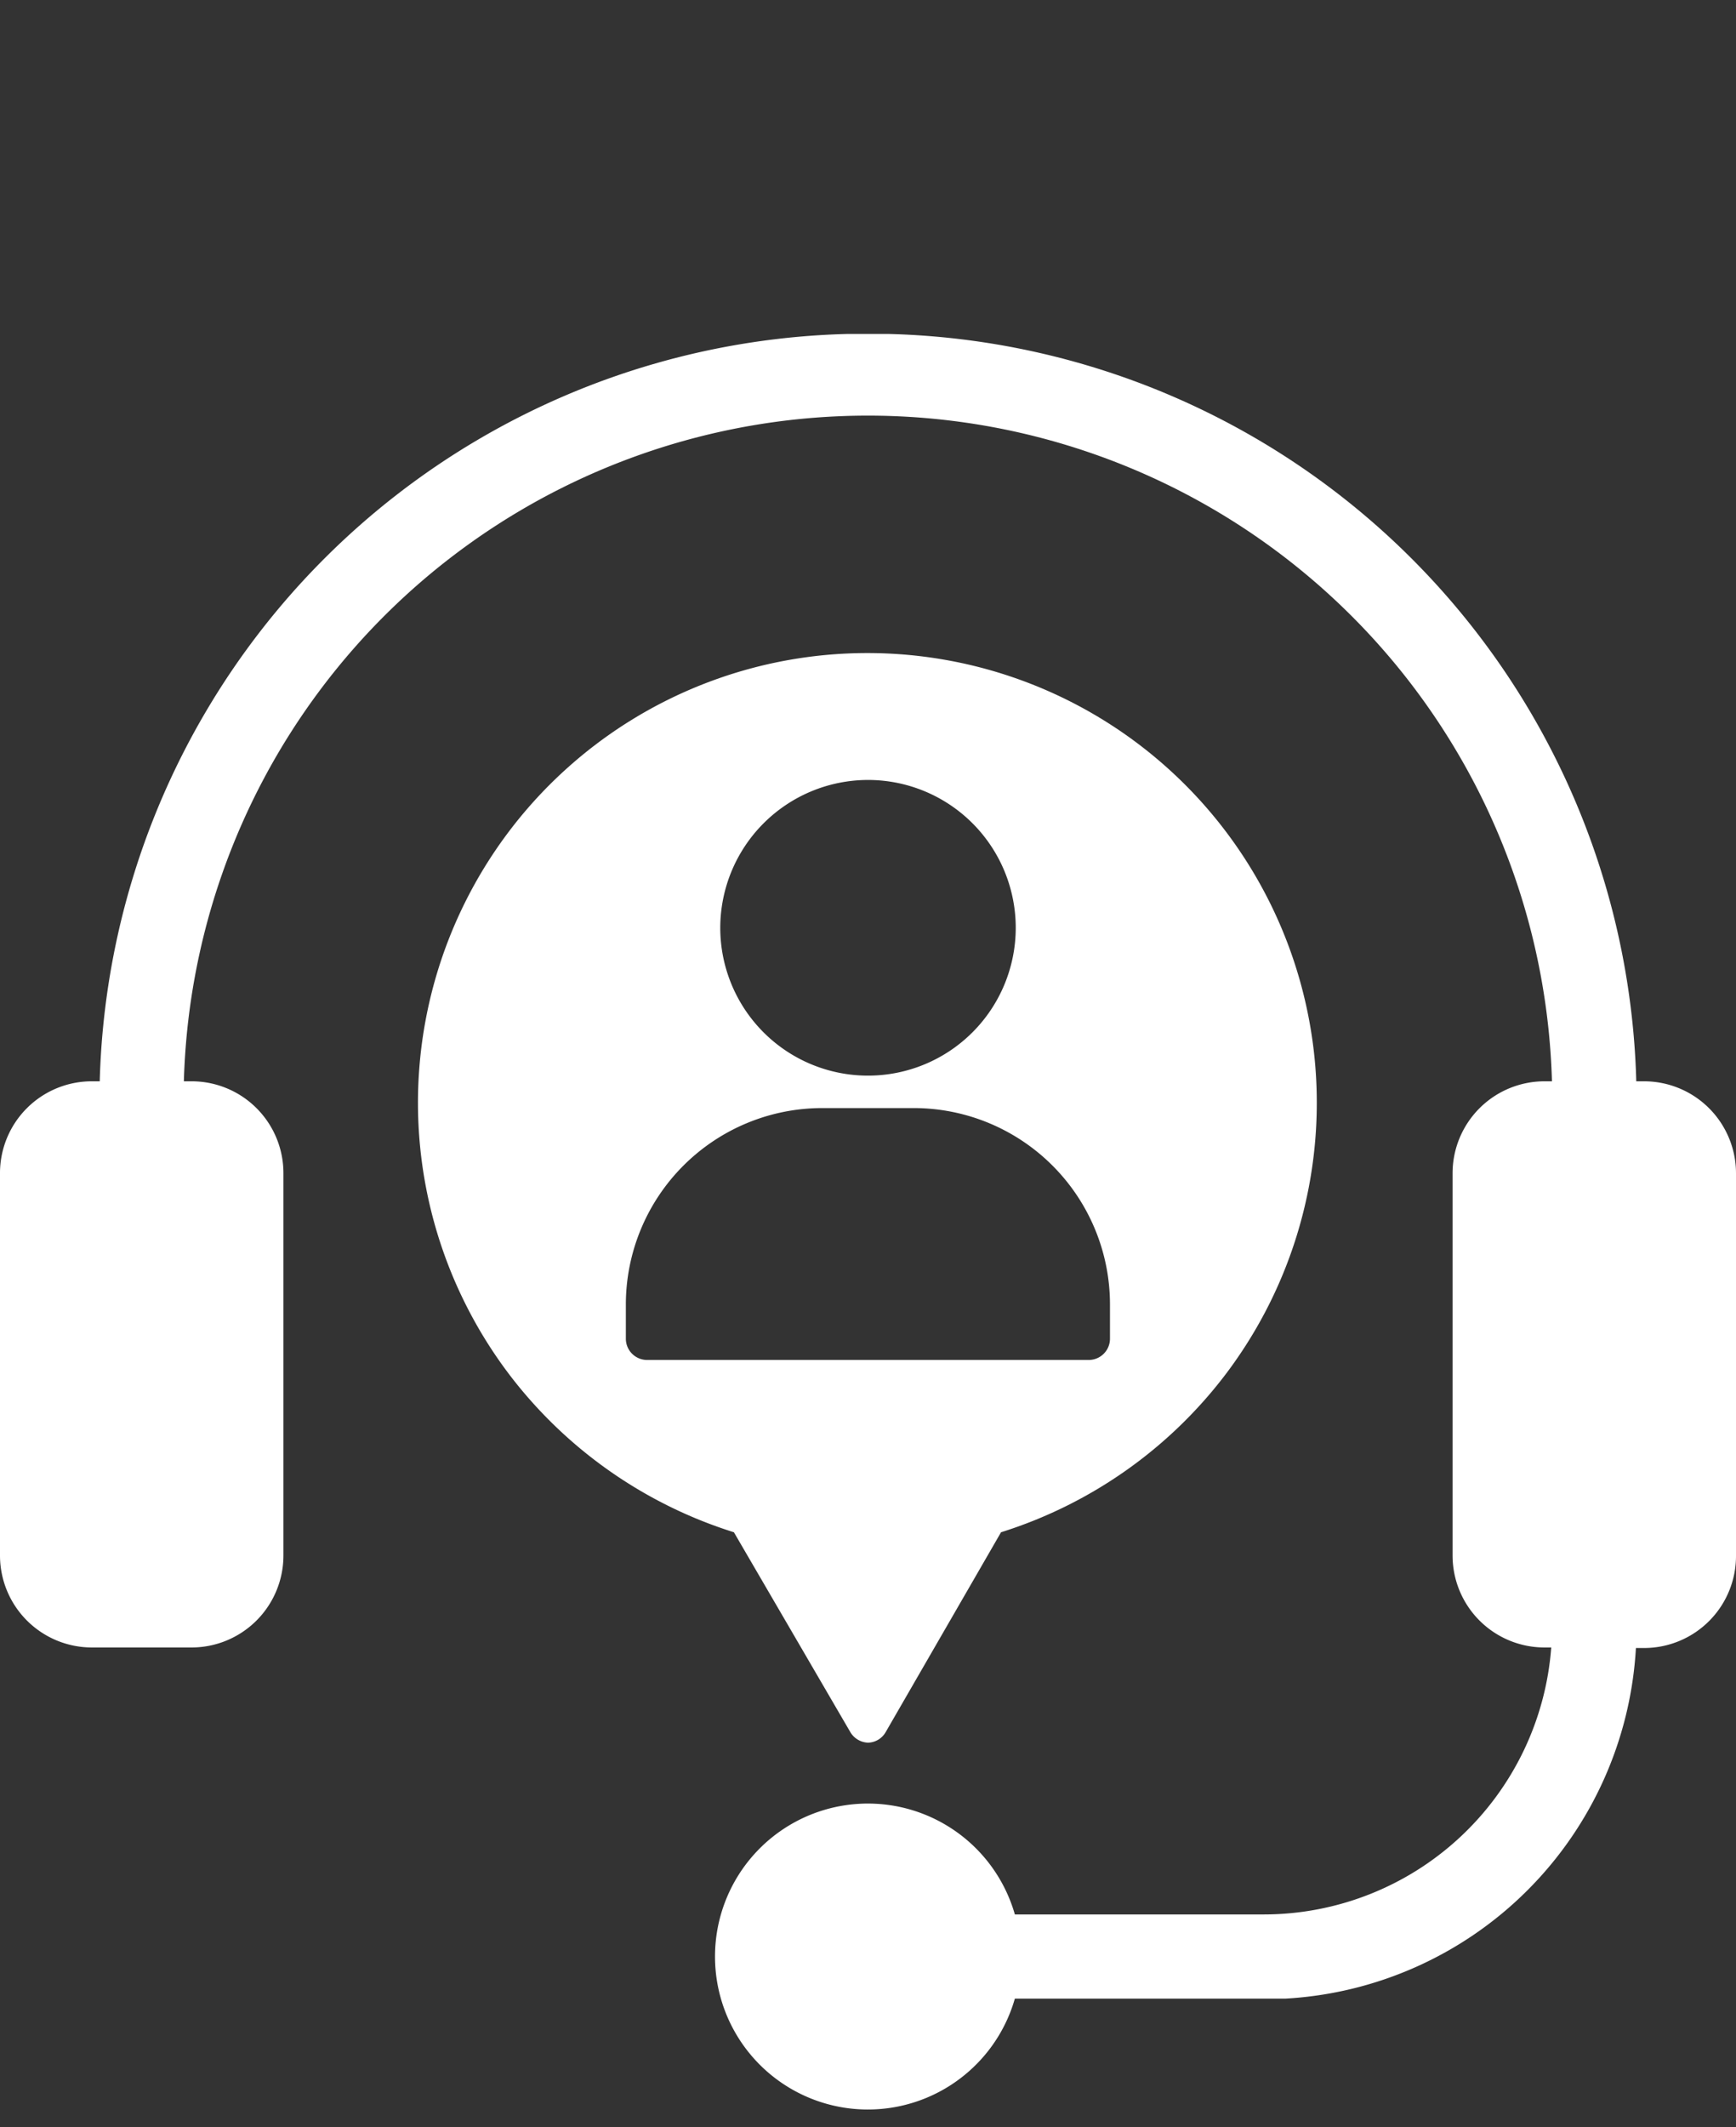
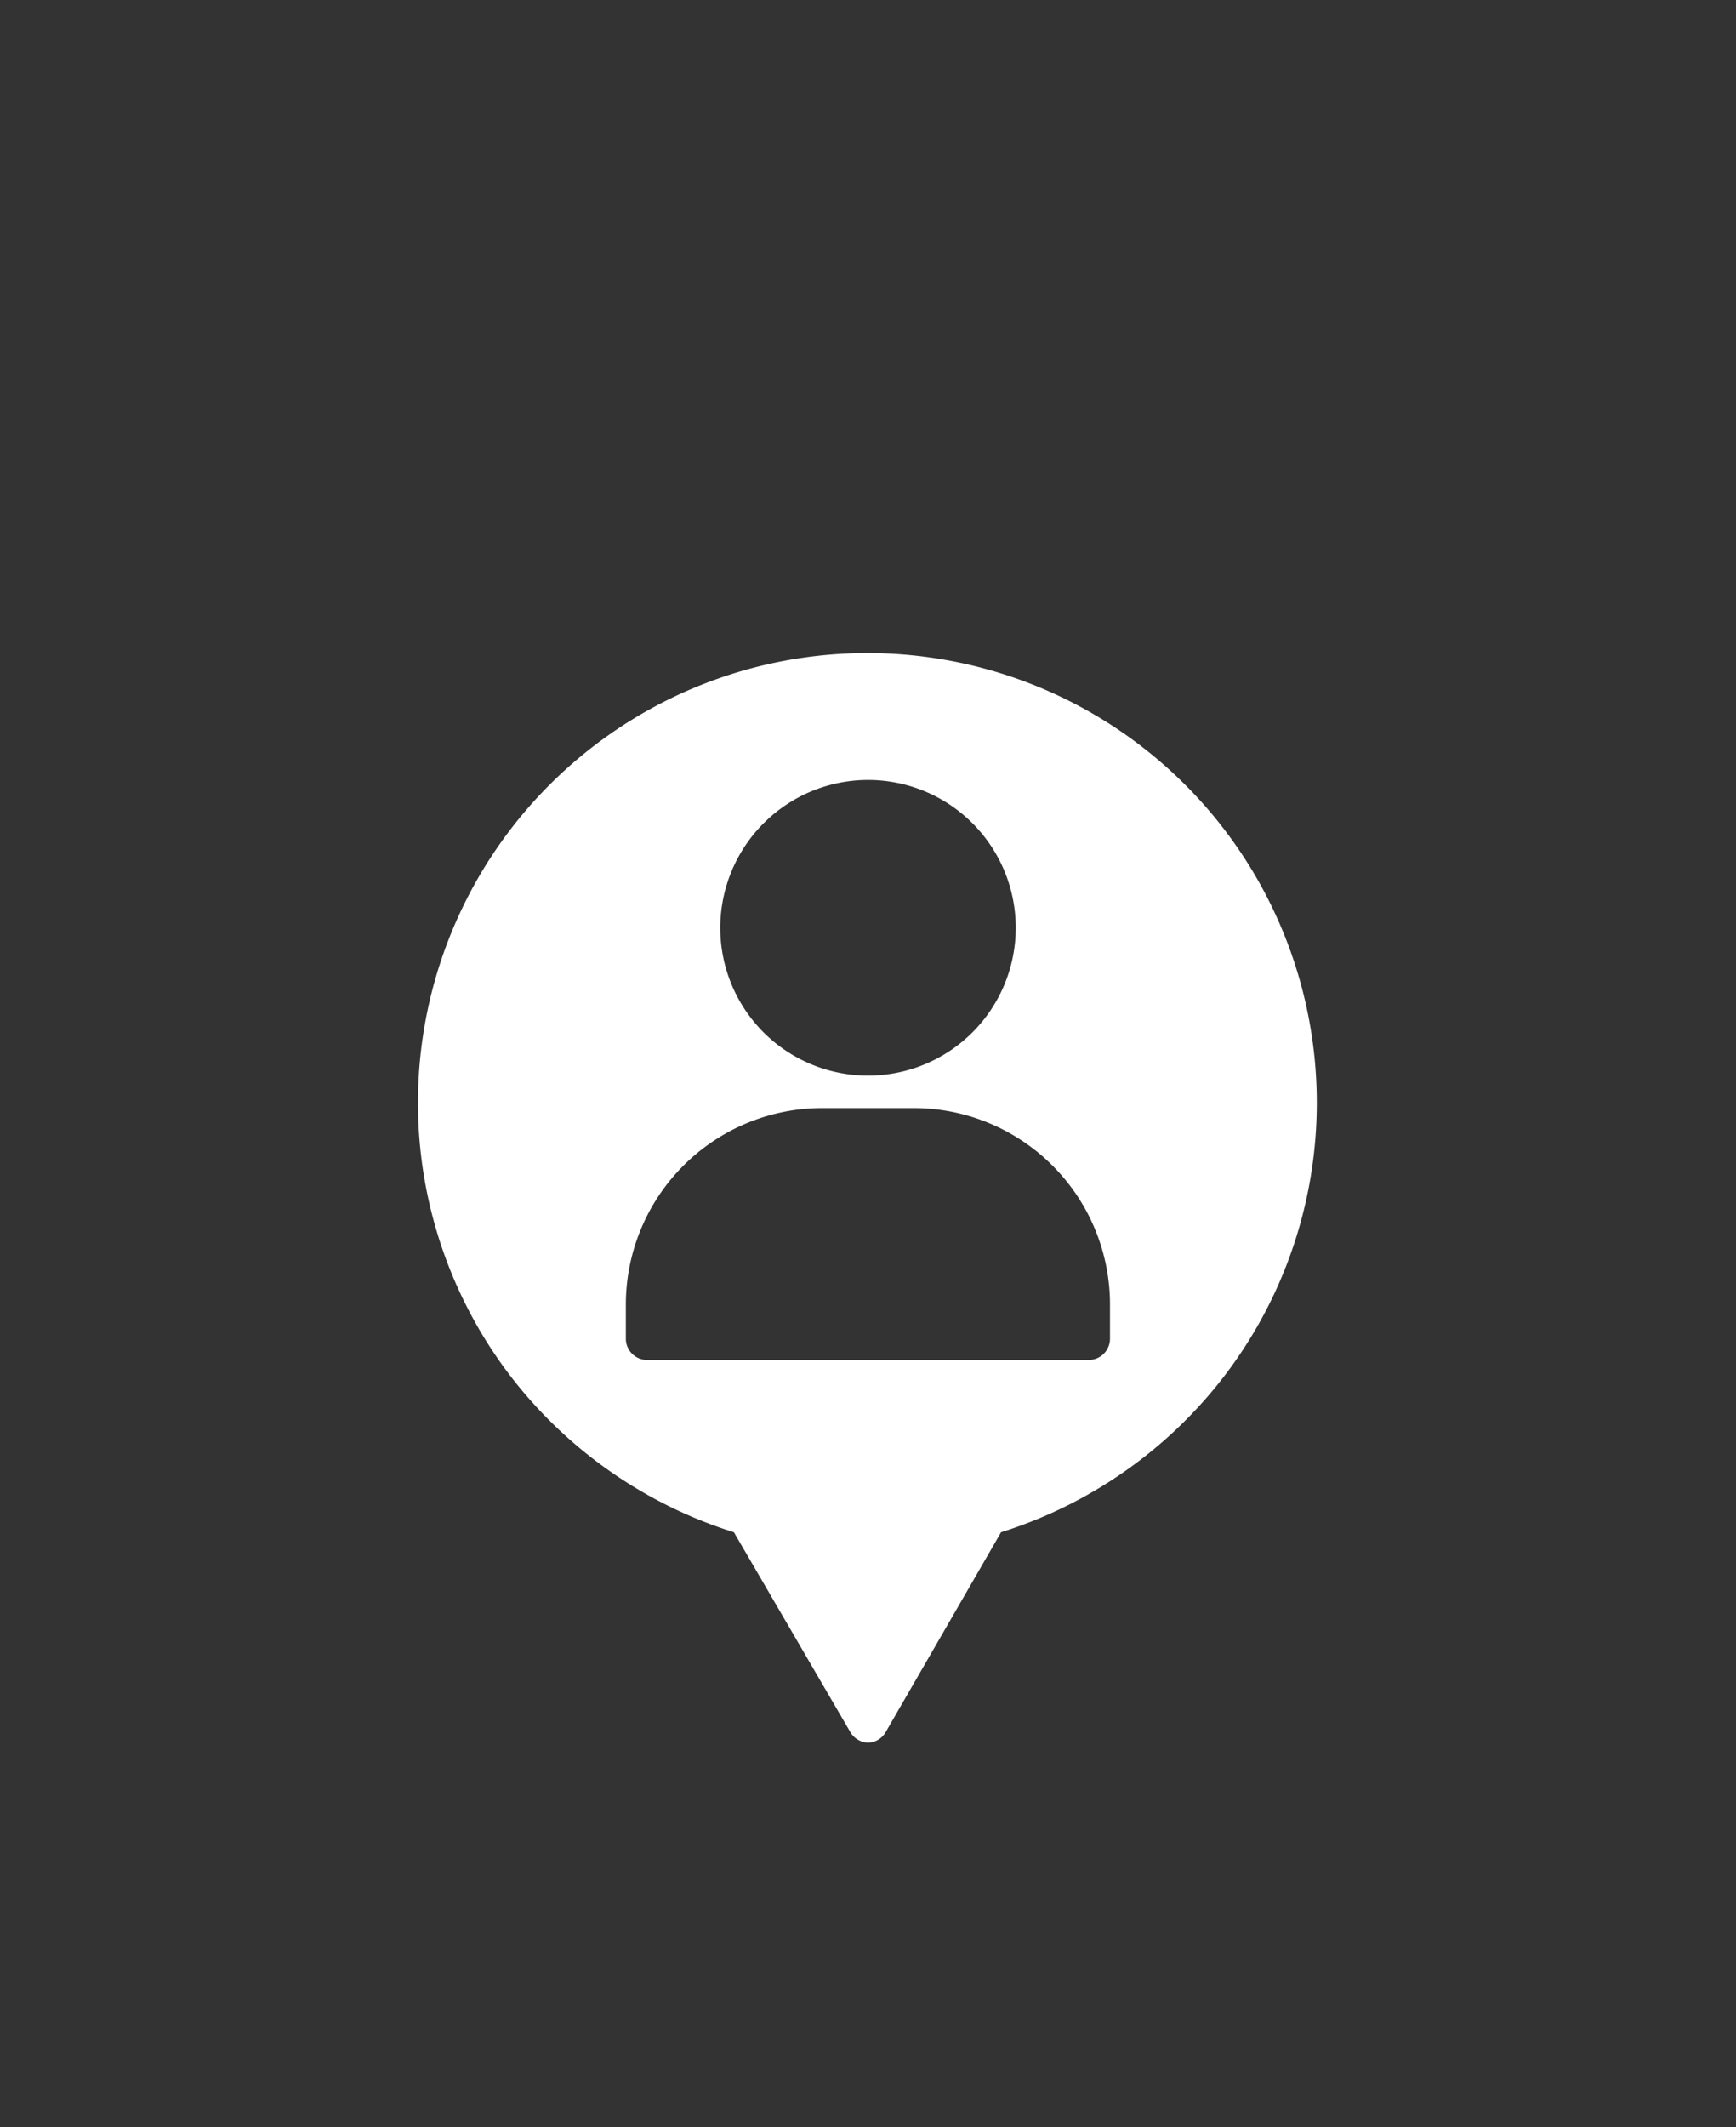
<svg xmlns="http://www.w3.org/2000/svg" id="Layer_1" data-name="Layer 1" viewBox="0 0 98 120">
  <rect x="0" y="0" width="98" height="120" fill="#333333" stroke="none" />
  <defs>
    <style>.cls-1{fill:#fff;}</style>
  </defs>
-   <path class="cls-1" d="M92.82,61h-.45A43.33,43.33,0,0,0,50.18,18.84l-1.18,0-1.18,0A43.33,43.33,0,0,0,5.63,61H5.18A5.18,5.18,0,0,0,0,66.2V87.76a5.19,5.19,0,0,0,5.18,5.18h5.61A5.19,5.19,0,0,0,16,87.76V66.2A5.18,5.18,0,0,0,10.79,61h-.41a38.63,38.63,0,0,1,77.23,0H87.2A5.19,5.19,0,0,0,82,66.2V87.76a5.19,5.19,0,0,0,5.18,5.18h.39A16.28,16.28,0,0,1,71.37,108H57.29a8.63,8.63,0,1,0,0,4.75H72.55v0a21,21,0,0,0,19.8-19.78h.47A5.19,5.19,0,0,0,98,87.76V66.2A5.19,5.19,0,0,0,92.82,61Z" />
  <path class="cls-1" d="M48,97.71a1.21,1.21,0,0,0,1,.6,1.18,1.18,0,0,0,1-.6l6.51-11.27a25.52,25.52,0,0,0,12.64-8.86,25.37,25.37,0,1,0-40.37,0,25.55,25.55,0,0,0,12.65,8.86ZM49,44a8.34,8.34,0,1,1-8.34,8.34A8.35,8.35,0,0,1,49,44ZM35.33,75.52V73.58A11.09,11.09,0,0,1,46.4,62.51h5.19A11.08,11.08,0,0,1,62.66,73.58v1.94a1.2,1.2,0,0,1-1.2,1.2H36.53A1.2,1.2,0,0,1,35.33,75.52Z" />
</svg>